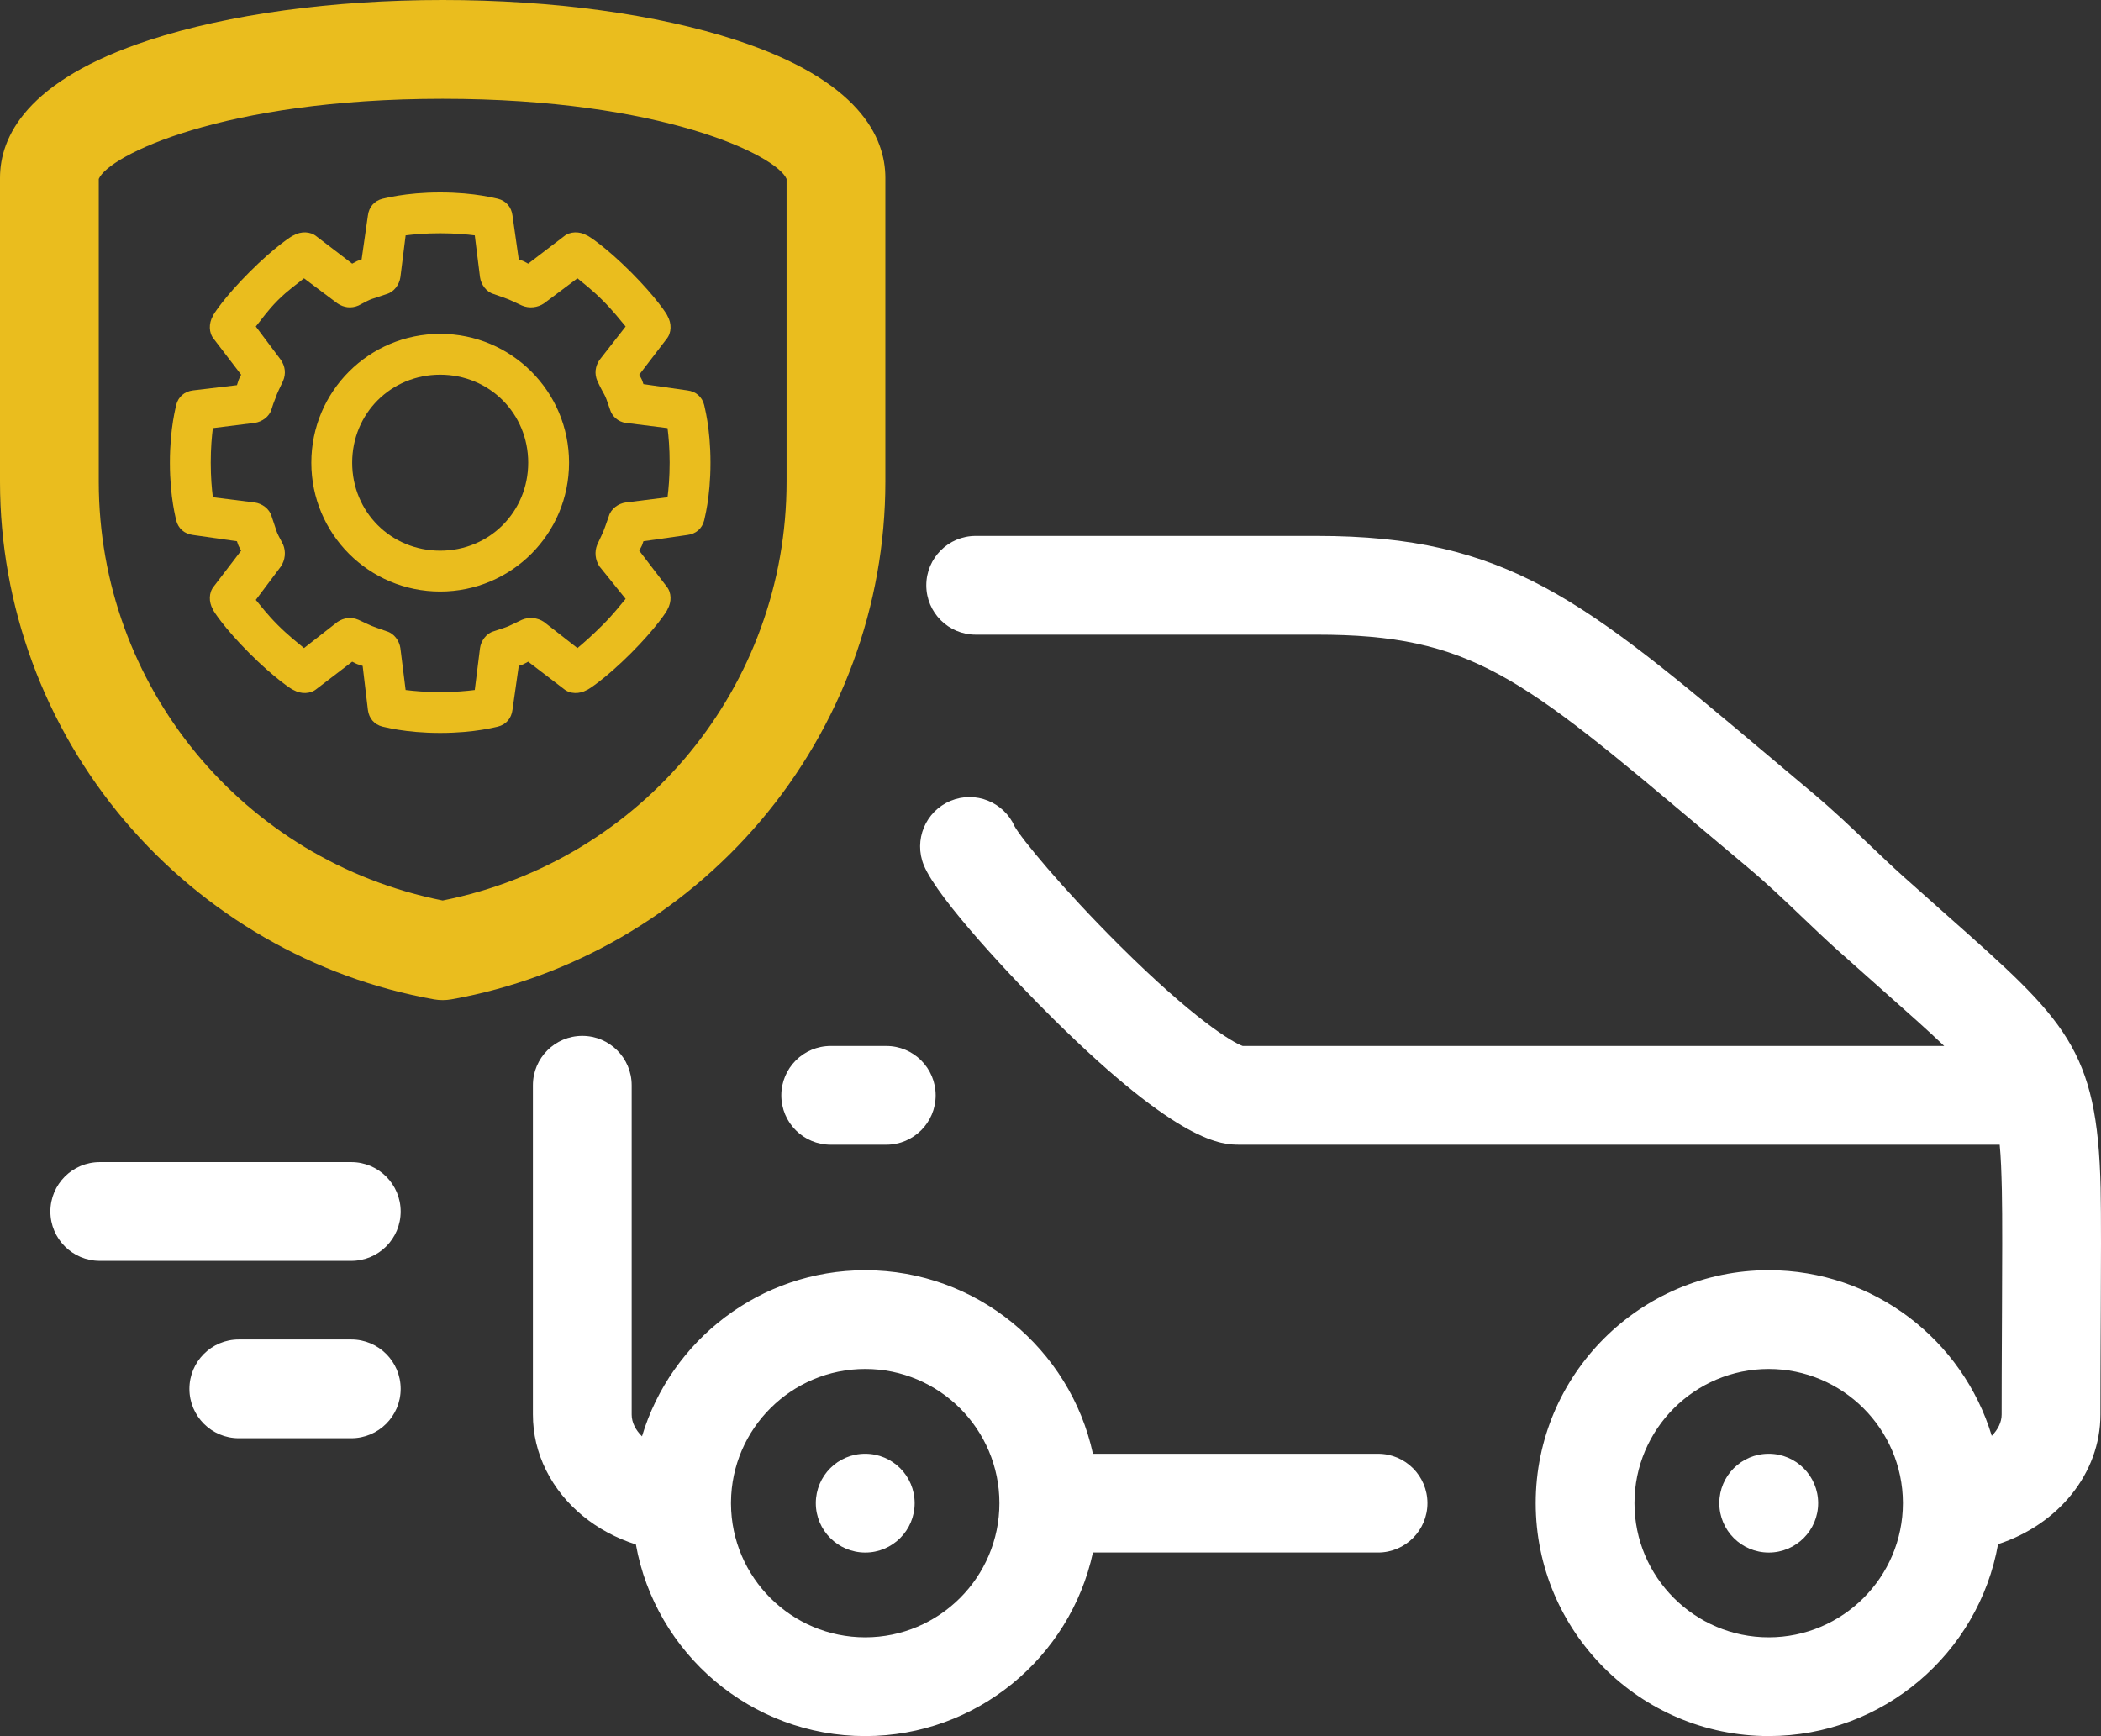
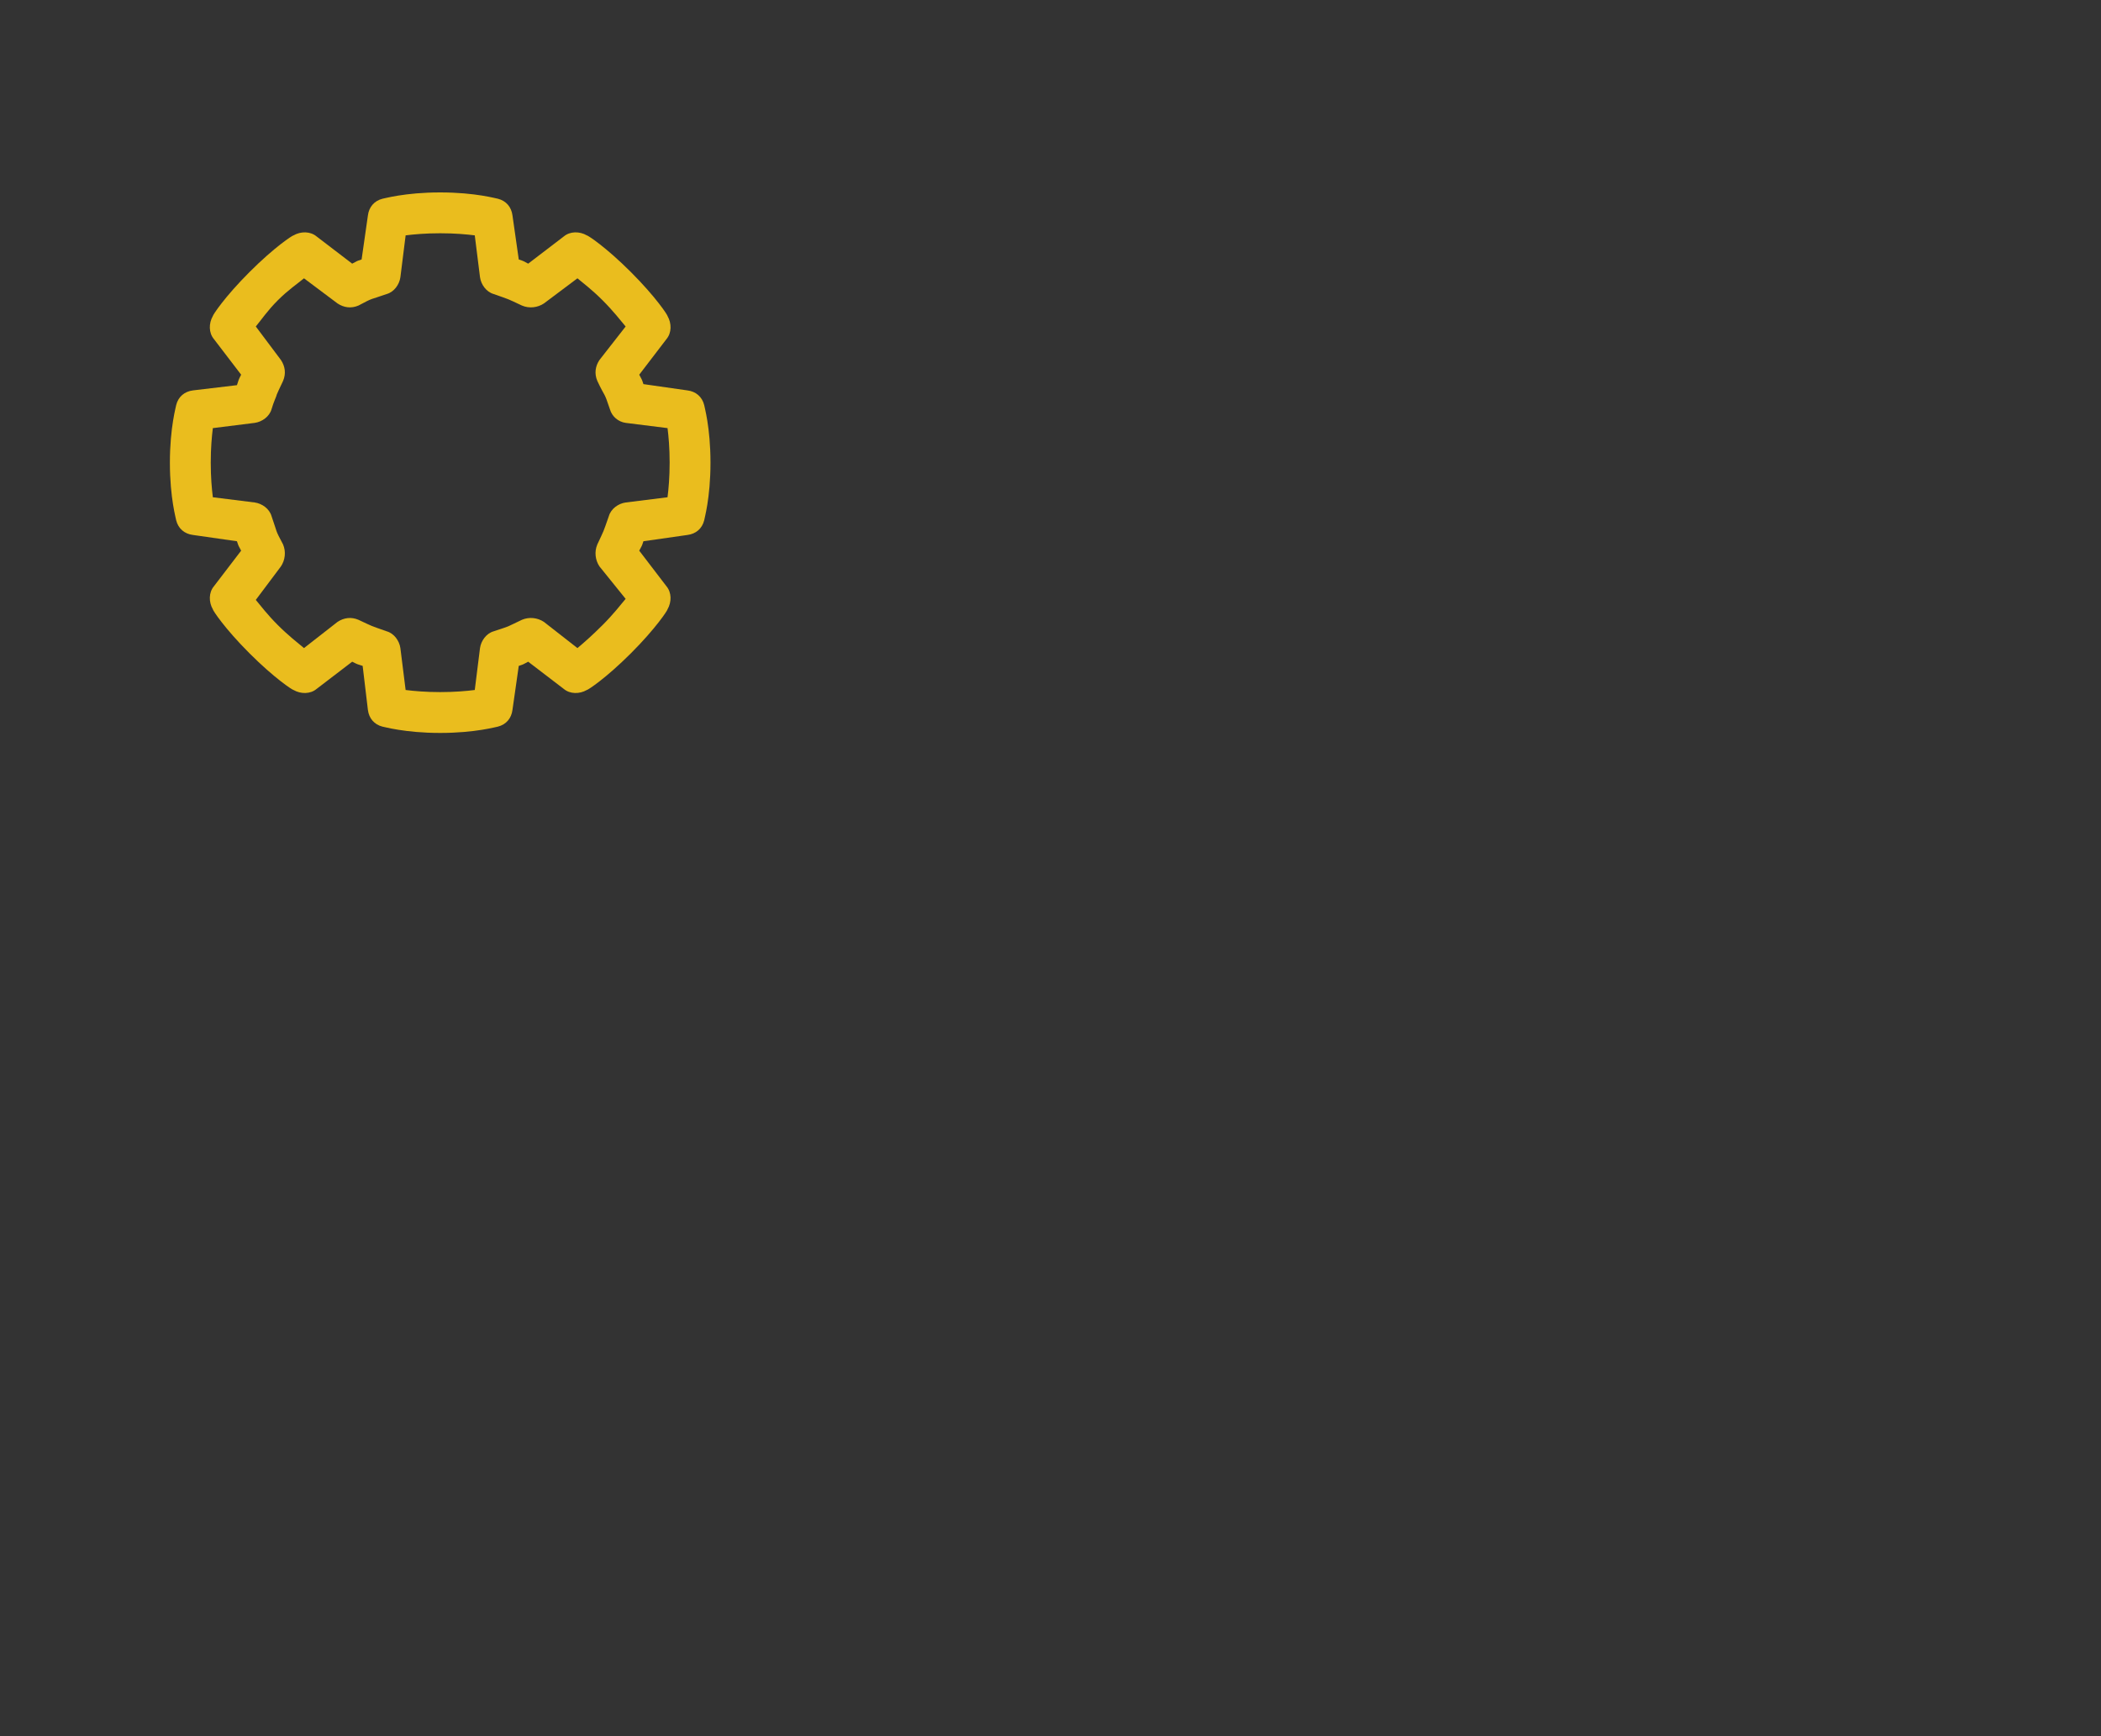
<svg xmlns="http://www.w3.org/2000/svg" xmlns:xlink="http://www.w3.org/1999/xlink" version="1.1" id="Ebene_1" x="0px" y="0px" viewBox="0 0 306.288 253.129" enable-background="new 0 0 306.288 253.129" xml:space="preserve">
  <rect x="0" y="0" width="306.288" height="253.129" fill="#333333" stroke="none" />
  <g>
-     <path fill="#FFFFFF" d="M58.41,176.64c0,3.978-3.222,7.199-7.199,7.199H14.547c-3.977,0-7.203-3.222-7.203-7.199   c0-3.976,3.226-7.199,7.203-7.199h36.664C55.188,169.44,58.41,172.664,58.41,176.64L58.41,176.64z M51.211,195.3H34.812   c-3.976,0-7.199,3.223-7.199,7.2c0,3.976,3.223,7.199,7.199,7.199h16.399c3.977,0,7.199-3.224,7.199-7.199   C58.41,198.522,55.188,195.3,51.211,195.3L51.211,195.3z M208.098,219.164c0,3.976-3.223,7.199-7.199,7.199h-41.57   c-3.309,15.284-16.937,26.766-33.199,26.766c-16.672,0-30.578-12.075-33.43-27.942c-5.769-1.828-10.527-5.68-13.086-10.815   c-1.281-2.578-1.925-5.31-1.925-8.125v-48.013c0-3.977,3.222-7.198,7.199-7.198c3.976,0,7.199,3.222,7.199,7.198v48.013   c0,0.578,0.141,1.151,0.422,1.715c0.242,0.492,0.605,0.988,1.082,1.46c4.199-13.996,17.199-24.218,32.539-24.218   c16.262,0,29.887,11.483,33.199,26.761h41.57C204.875,211.964,208.098,215.187,208.098,219.164L208.098,219.164z M145.695,219.164   c0-10.785-8.773-19.563-19.562-19.563c-10.735,0-19.481,8.688-19.567,19.403c0,0.089,0,0.179,0,0.269   c0.059,10.738,8.813,19.457,19.567,19.457C136.918,238.729,145.695,229.953,145.695,219.164L145.695,219.164z M306.258,190.906   l-0.023,4.651c-0.012,3.017-0.031,6.453-0.031,10.688c0,8.608-6.191,16.065-14.922,18.901   c-2.832,15.884-16.75,27.981-33.438,27.981c-18.73,0-33.965-15.235-33.965-33.965c0-18.728,15.234-33.961,33.965-33.961   c15.32,0,28.301,10.19,32.52,24.151c0.902-0.914,1.441-1.991,1.441-3.108c0-4.263,0.016-7.724,0.031-10.758l0.02-4.649   c0.027-5.742,0.063-13.609-0.02-17.277c-0.063-2.633-0.133-4.789-0.316-6.655H180.754c-2.582,0-8.633,0-27.152-18.302   c-5.641-5.573-16.855-17.437-18.921-22.437c-1.516-3.676,0.23-7.883,3.906-9.403c3.621-1.496,7.758,0.18,9.332,3.739   c0.98,1.753,6.836,8.937,15.32,17.382c10.691,10.633,16.371,14.075,17.918,14.621H283.43c-2.316-2.218-5.285-4.851-9.102-8.234   c-1.984-1.754-4.16-3.684-6.551-5.827c-1.742-1.566-3.48-3.228-5.16-4.832c-2.449-2.337-4.98-4.755-7.613-6.962   c-2.324-1.949-4.527-3.8-6.621-5.565c-26.719-22.497-33.902-28.547-56.438-28.547h-49.708c-3.976,0-7.199-3.223-7.199-7.2   c0-3.976,3.223-7.199,7.199-7.199h49.708c27.789,0,38.891,9.348,65.715,31.93c2.082,1.758,4.277,3.601,6.59,5.543   c2.996,2.508,5.699,5.09,8.313,7.59c1.676,1.597,3.258,3.109,4.832,4.523c2.367,2.121,4.52,4.031,6.484,5.771   c17.254,15.289,21.895,19.397,22.352,39.737C306.32,177.101,306.285,184.757,306.258,190.906L306.258,190.906z M277.41,219.089   c-0.043-10.75-8.805-19.488-19.566-19.488c-10.789,0-19.566,8.778-19.566,19.563c0,10.789,8.777,19.565,19.566,19.565   c10.781,0,19.555-8.769,19.566-19.551V219.089z M257.852,211.964h-0.016c-3.977,0-7.191,3.223-7.191,7.2   c0,3.976,3.23,7.203,7.211,7.203c3.977,0,7.199-3.228,7.199-7.203C265.055,215.187,261.828,211.964,257.852,211.964   L257.852,211.964z M113.902,159.707c0,3.976,3.223,7.199,7.2,7.199h8.101c3.977,0,7.199-3.224,7.199-7.199   c0-3.978-3.222-7.2-7.199-7.2h-8.101C117.129,152.507,113.902,155.729,113.902,159.707L113.902,159.707z M126.141,211.964h-0.024   c-3.976,0-7.187,3.223-7.187,7.2c0,3.976,3.234,7.203,7.211,7.203c3.976,0,7.199-3.228,7.199-7.203   C133.34,215.187,130.117,211.964,126.141,211.964L126.141,211.964z M126.141,211.964" />
-   </g>
-   <path fill="#EABD1E" d="M107.313,5.847C95.781,2.078,80.59,0,64.535,0S33.289,2.078,21.754,5.847C3.773,11.726,0,20.019,0,25.941  v44.293c0,18.055,6.465,35.622,18.199,49.461c11.59,13.668,27.598,22.905,45.074,26.016c0.418,0.074,0.84,0.109,1.262,0.109  s0.844-0.035,1.262-0.109c17.477-3.11,33.484-12.348,45.074-26.02c11.734-13.836,18.199-31.402,18.199-49.461V26.074  c0-0.043,0-0.086,0-0.133C129.07,20.019,125.297,11.726,107.313,5.847z M114.668,70.234c0,29.793-21.004,55.27-50.133,61.062  c-29.129-5.792-50.137-31.269-50.137-61.062V26.089c1.422-3.398,18.09-11.687,50.137-11.687c32.039,0,48.707,8.285,50.133,11.687  V70.234z" />
+     </g>
  <g id="Garage">
    <g>
      <defs>
        <rect id="SVGID_1_" x="24.768" y="28.058" width="78.809" height="78.991" />
      </defs>
      <clipPath id="SVGID_2_">
        <use xlink:href="#SVGID_1_" overflow="visible" />
      </clipPath>
      <path clip-path="url(#SVGID_2_)" fill="#EABD1E" d="M102.659,59.061c-0.306-1.222-1.222-1.985-2.444-2.138l-6.414-0.917    c-0.306-0.915-0.153-0.458-0.611-1.375l3.971-5.192c0.764-0.917,0.764-2.291,0.153-3.361c0-0.152-1.681-2.749-5.346-6.414    s-6.262-5.345-6.415-5.345c-1.068-0.611-2.443-0.611-3.359,0.153l-5.193,3.97c-0.917-0.458-0.459-0.305-1.375-0.611l-0.916-6.414    c-0.153-1.223-0.916-2.139-2.139-2.444c-0.152,0-3.207-0.917-8.4-0.917c-5.192,0-8.248,0.917-8.4,0.917    c-1.222,0.305-1.985,1.221-2.138,2.444l-0.917,6.414c-0.916,0.306-0.458,0.152-1.375,0.611l-5.192-3.97    c-0.917-0.764-2.291-0.764-3.36-0.153c-0.152,0-2.749,1.68-6.414,5.345c-3.665,3.666-5.345,6.262-5.345,6.414    c-0.611,1.07-0.611,2.444,0.153,3.361l3.97,5.192c-0.458,0.917-0.305,0.611-0.61,1.527l-6.415,0.764    c-1.223,0.153-2.139,0.916-2.444,2.138c0,0.153-0.917,3.208-0.917,8.4c0,5.194,0.917,8.249,0.917,8.401    c0.305,1.222,1.221,1.985,2.444,2.138l6.415,0.917c0.305,0.916,0.152,0.458,0.61,1.375l-3.97,5.193    c-0.764,0.917-0.764,2.291-0.153,3.359c0,0.153,1.68,2.75,5.345,6.416c3.666,3.665,6.262,5.345,6.414,5.345    c1.07,0.611,2.444,0.611,3.36-0.152l5.192-3.972c0.917,0.458,0.611,0.306,1.527,0.612l0.764,6.414    c0.153,1.222,0.916,2.138,2.138,2.444c0.153,0,3.208,0.916,8.4,0.916c5.193,0,8.248-0.916,8.4-0.916    c1.223-0.306,1.986-1.222,2.139-2.444l0.916-6.414c0.916-0.306,0.458-0.154,1.375-0.612l5.193,3.972    c0.916,0.763,2.291,0.763,3.359,0.152c0.153,0,2.75-1.681,6.415-5.345c3.665-3.666,5.346-6.263,5.346-6.416    c0.61-1.068,0.61-2.443-0.153-3.359l-3.971-5.193c0.458-0.916,0.306-0.459,0.611-1.375L100.215,78    c1.222-0.152,2.138-0.916,2.444-2.138c0-0.152,0.917-3.207,0.917-8.401C103.577,62.269,102.659,59.214,102.659,59.061    L102.659,59.061z M97.314,72.502l-6.109,0.764c-1.069,0.152-2.138,0.916-2.444,1.985c-0.916,2.596-0.61,1.833-1.679,4.124    c-0.458,1.068-0.305,2.291,0.306,3.207l3.818,4.734c-0.764,0.916-1.833,2.291-3.36,3.818c-1.528,1.526-2.75,2.596-3.666,3.359    l-4.887-3.818c-0.917-0.609-2.139-0.763-3.208-0.304c-2.596,1.222-1.375,0.763-4.124,1.679c-1.069,0.306-1.832,1.375-1.985,2.444    l-0.764,6.11c-1.222,0.152-2.901,0.306-5.04,0.306c-2.138,0-3.819-0.154-5.039-0.306l-0.765-6.11    c-0.153-1.069-0.916-2.138-1.985-2.444c-2.597-0.916-1.833-0.61-4.124-1.679c-1.069-0.459-2.138-0.305-3.055,0.304l-4.888,3.818    c-0.916-0.763-2.291-1.833-3.818-3.359c-1.527-1.527-2.442-2.749-3.207-3.666l3.665-4.887c0.611-0.917,0.765-2.139,0.306-3.207    c-1.222-2.291-0.764-1.528-1.679-4.124c-0.306-1.07-1.376-1.833-2.445-1.985l-6.108-0.764c-0.153-1.223-0.306-2.902-0.306-5.041    c0-2.138,0.152-3.818,0.306-5.039l6.108-0.765c1.069-0.152,2.139-0.916,2.445-1.984c0.305-1.069,0.764-1.986,0.764-2.14    c0,0,0.458-1.068,0.916-1.985c0.459-1.069,0.306-2.138-0.306-3.055l-3.665-4.888c0.764-0.916,1.68-2.291,3.207-3.818    c1.527-1.527,2.902-2.443,3.818-3.207l4.888,3.665c0.917,0.611,1.985,0.765,3.055,0.305c2.291-1.221,1.527-0.764,4.124-1.68    c1.069-0.305,1.832-1.375,1.985-2.444l0.765-6.108c1.22-0.153,2.901-0.306,5.039-0.306c2.139,0,3.818,0.153,5.04,0.306    l0.764,6.108c0.153,1.068,0.916,2.139,1.985,2.444c2.597,0.916,1.833,0.611,4.124,1.68c1.069,0.459,2.291,0.306,3.208-0.305    l4.887-3.665c0.917,0.764,2.138,1.68,3.666,3.207c1.527,1.527,2.596,2.902,3.36,3.818l-3.818,4.888    c-0.611,0.917-0.764,1.985-0.306,3.055c1.222,2.597,0.917,1.375,1.833,4.125c0.306,1.068,1.222,1.832,2.291,1.984l6.109,0.765    c0.153,1.22,0.306,2.901,0.306,5.039C97.62,69.6,97.467,71.279,97.314,72.502L97.314,72.502z M97.314,72.502" />
    </g>
-     <path fill="#EABD1E" d="M64.171,48.676c-10.385,0-18.786,8.4-18.786,18.785c0,10.386,8.4,18.786,18.786,18.786   c10.386,0,18.786-8.4,18.786-18.786C82.958,57.076,74.557,48.676,64.171,48.676L64.171,48.676z M64.171,80.291   c-7.178,0-12.83-5.651-12.83-12.83c0-7.178,5.651-12.829,12.83-12.829c7.179,0,12.83,5.651,12.83,12.829   C77.001,74.64,71.35,80.291,64.171,80.291L64.171,80.291z M64.171,80.291" />
  </g>
</svg>